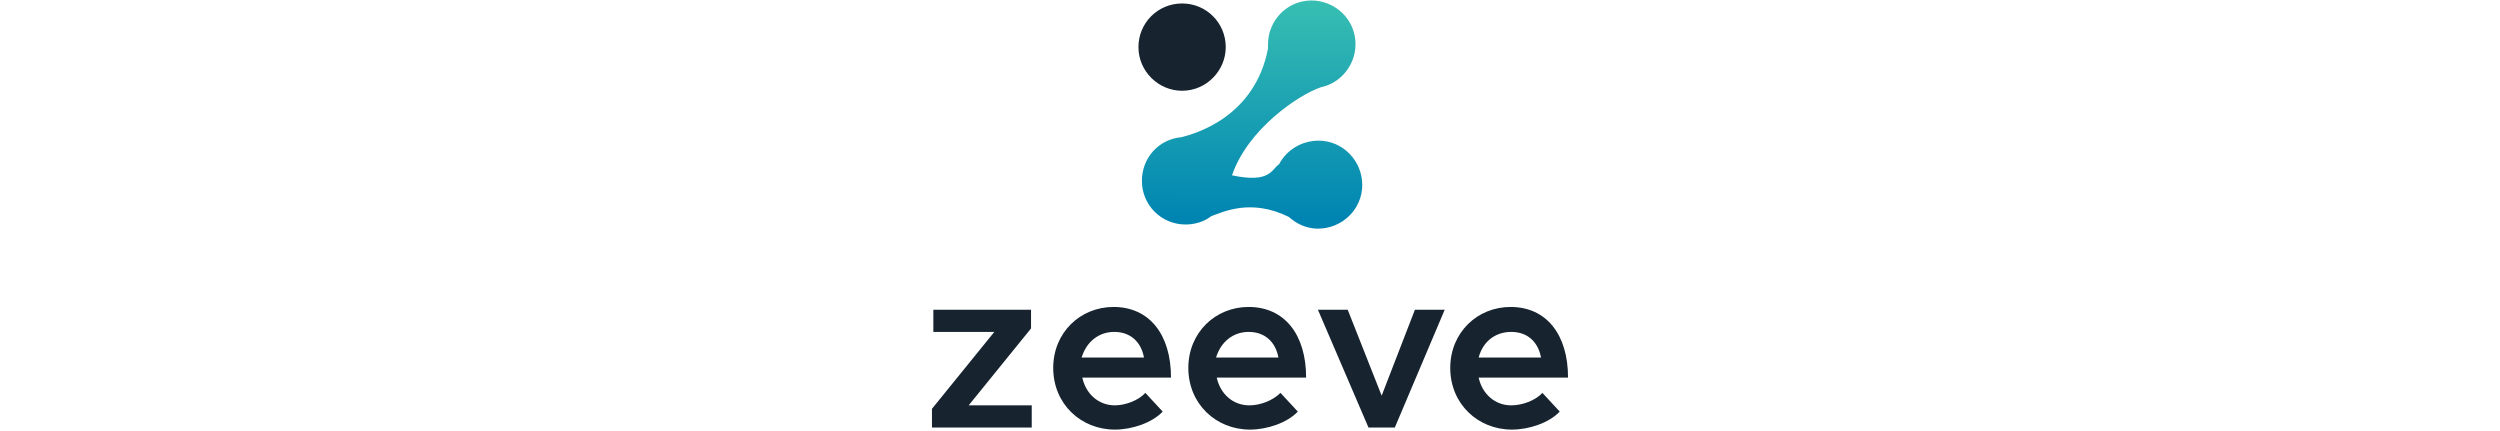
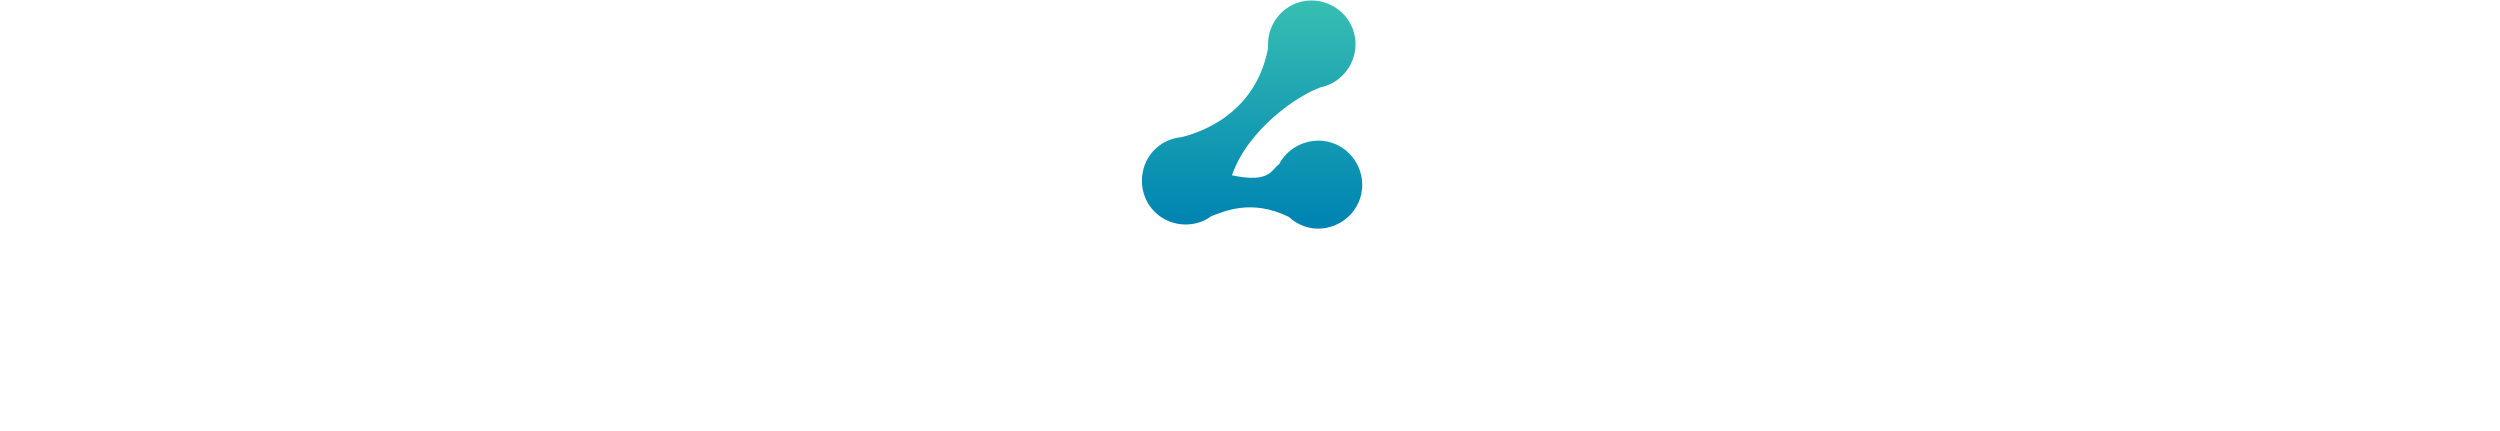
<svg xmlns="http://www.w3.org/2000/svg" version="1.1" id="Layer_3" x="0px" y="0px" viewBox="0 0 360.8 62.2" style="enable-background:new 0 0 360.8 62.2;" xml:space="preserve">
  <style type="text/css">
	.st0{fill-rule:evenodd;clip-rule:evenodd;fill:#172430;}
	.st1{fill-rule:evenodd;clip-rule:evenodd;fill:url(#SVGID_1_);}
</style>
  <g id="Layer_2_2_">
    <g id="Background">
-       <path class="st0" d="M164.3,6.8c0,3.5,2.9,6.3,6.3,6.3c3.5,0,6.3-2.9,6.3-6.3c0-3.5-2.8-6.3-6.3-6.3    C167.1,0.5,164.3,3.3,164.3,6.8z" />
      <linearGradient id="SVGID_1_" gradientUnits="userSpaceOnUse" x1="180.666" y1="32.913" x2="180.699" y2="64.654" gradientTransform="matrix(1 0 0 -1 0 64.4)">
        <stop offset="0" style="stop-color:#0085B2" />
        <stop offset="1" style="stop-color:#38BFB2" />
      </linearGradient>
      <path class="st1" d="M164.8,26.1c0,3.5,2.8,6.3,6.3,6.3c0,0,0,0,0,0c1.3,0,2.7-0.4,3.7-1.2c1.7-0.6,5.7-2.6,11.2,0.1    c1.2,1.1,2.7,1.7,4.2,1.7c3.5,0,6.4-2.8,6.4-6.3s-2.8-6.4-6.3-6.4c-2.4,0-4.6,1.3-5.7,3.4c-1.1,0.7-1.2,2.8-6.8,1.6    c2.3-6.7,9.6-11.6,12.8-12.7c3.4-0.7,5.6-4.1,4.9-7.5s-4.1-5.6-7.5-4.9c-2.9,0.6-5,3.2-5,6.2c0,0.2,0,0.4,0,0.6    c-1.9,9.9-10.5,12.3-12.5,12.8C167.2,20.1,164.8,22.8,164.8,26.1z" />
-       <path class="st0" d="M134.5,61.7h14.4v-3.2h-9.1l9-11.1l0-2.7h-14.1v3.2h8.8l-9,11.1V61.7z M160.8,47.9c2.4,0,3.9,1.5,4.3,3.7h-9    C156.8,49.3,158.6,47.9,160.8,47.9z M160.9,58.5c-2.4,0-4.2-1.7-4.7-4H169c0-6.2-3.1-10.2-8.3-10.2c-4.8,0-8.7,3.7-8.7,8.8    c0,5.2,4,8.9,8.9,8.9c2.5,0,5.4-1,6.9-2.6l-2.5-2.7C164.3,57.8,162.4,58.5,160.9,58.5L160.9,58.5z M180.2,47.9    c2.4,0,3.9,1.5,4.3,3.7h-9C176.2,49.3,178,47.9,180.2,47.9L180.2,47.9z M180.3,58.5c-2.4,0-4.2-1.7-4.7-4h12.9    c0-6.2-3.1-10.2-8.3-10.2c-4.8,0-8.7,3.7-8.7,8.8c0,5.2,4,8.9,8.9,8.9c2.5,0,5.4-1,6.9-2.6l-2.5-2.7    C183.7,57.8,181.9,58.5,180.3,58.5L180.3,58.5z M197.5,61.7h3.8l7.2-17h-4.3l-4.8,12.4l-4.9-12.4h-4.3L197.5,61.7z M218.1,47.9    c2.4,0,3.9,1.5,4.3,3.7h-9C214,49.3,215.8,47.9,218.1,47.9L218.1,47.9z M218.1,58.5c-2.4,0-4.2-1.7-4.7-4h12.9    c0-6.2-3.1-10.2-8.3-10.2c-4.8,0-8.7,3.7-8.7,8.8c0,5.2,4,8.9,8.9,8.9c2.5,0,5.4-1,6.9-2.6l-2.5-2.7    C221.6,57.8,219.7,58.5,218.1,58.5L218.1,58.5z" />
    </g>
  </g>
</svg>